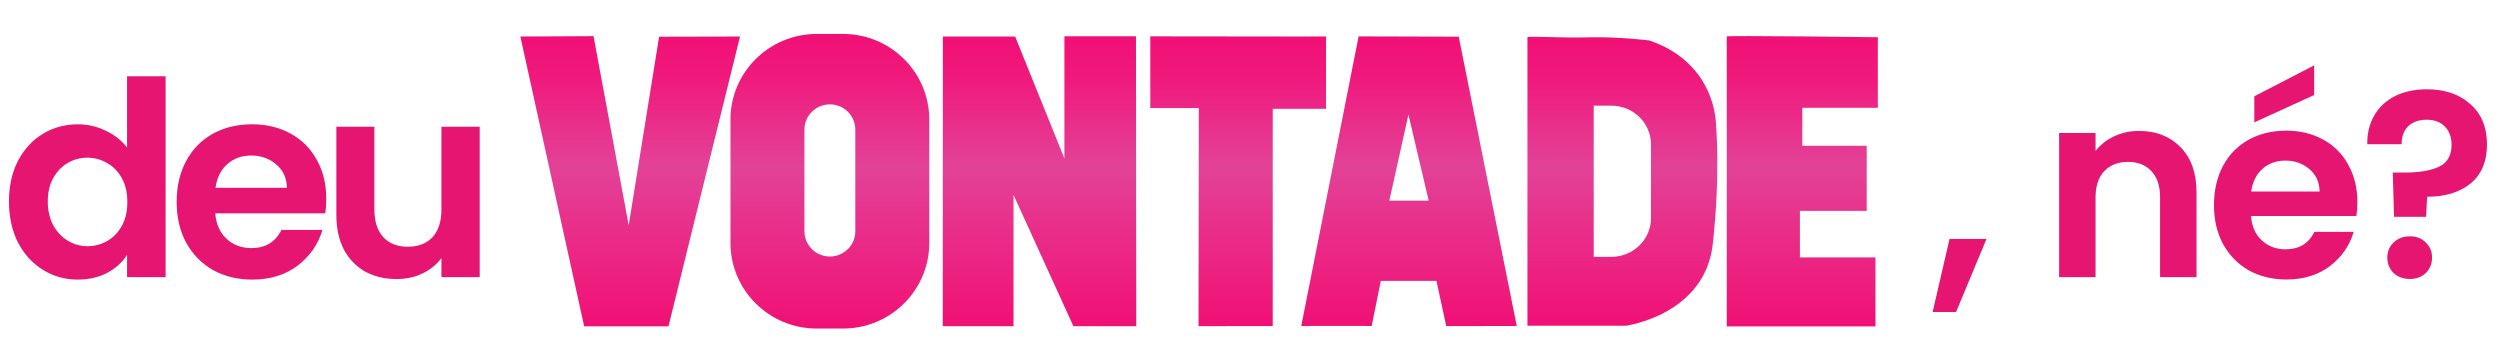
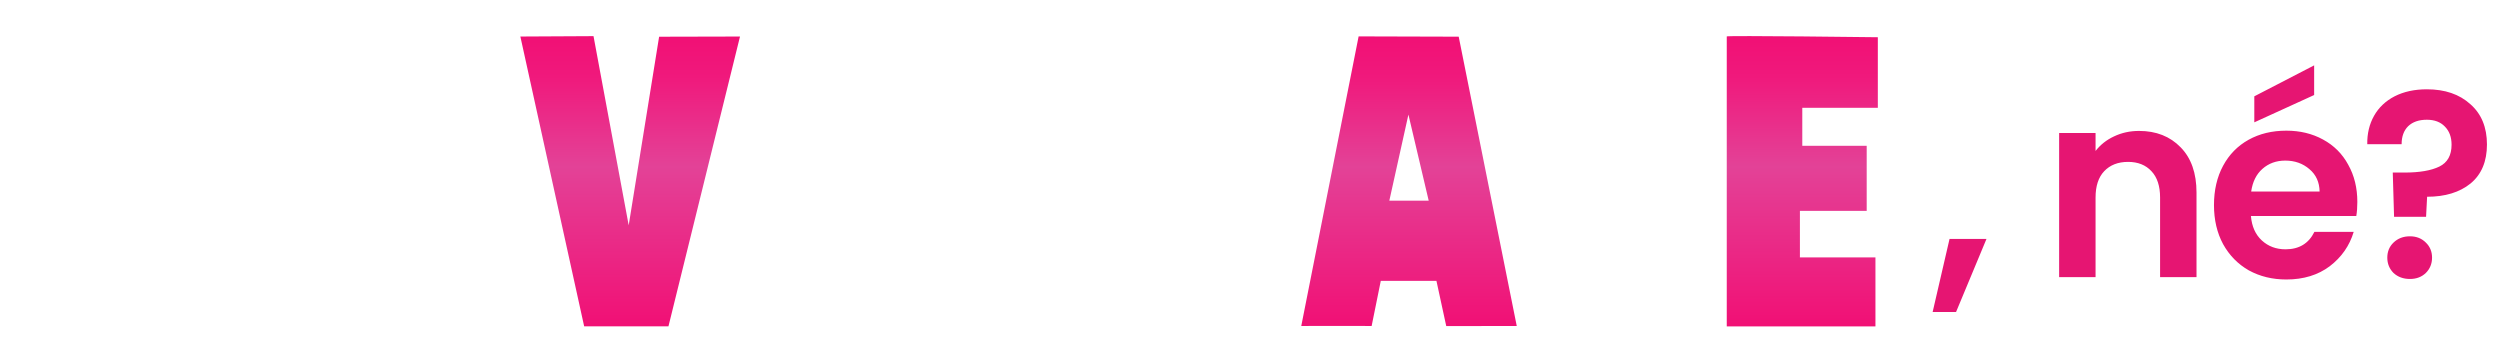
<svg xmlns="http://www.w3.org/2000/svg" width="442" height="64" viewBox="0 0 442 64" fill="none">
  <path d="M351.212 42.238L345.83 55.164H341.69L344.68 42.238H351.212ZM378.177 23.148C381.213 23.148 383.666 24.114 385.537 26.046C387.407 27.947 388.343 30.615 388.343 34.05V49H381.903V34.924C381.903 32.9 381.397 31.351 380.385 30.278C379.373 29.174 377.993 28.622 376.245 28.622C374.466 28.622 373.055 29.174 372.013 30.278C371.001 31.351 370.495 32.9 370.495 34.924V49H364.055V23.516H370.495V26.69C371.353 25.586 372.442 24.727 373.761 24.114C375.11 23.47 376.582 23.148 378.177 23.148ZM416.777 35.706C416.777 36.626 416.715 37.454 416.593 38.19H397.963C398.116 40.03 398.76 41.471 399.895 42.514C401.029 43.557 402.425 44.078 404.081 44.078C406.473 44.078 408.175 43.051 409.187 40.996H416.133C415.397 43.449 413.986 45.473 411.901 47.068C409.815 48.632 407.255 49.414 404.219 49.414C401.765 49.414 399.557 48.877 397.595 47.804C395.663 46.7 394.145 45.151 393.041 43.158C391.967 41.165 391.431 38.865 391.431 36.258C391.431 33.621 391.967 31.305 393.041 29.312C394.114 27.319 395.617 25.785 397.549 24.712C399.481 23.639 401.704 23.102 404.219 23.102C406.641 23.102 408.803 23.623 410.705 24.666C412.637 25.709 414.124 27.196 415.167 29.128C416.24 31.029 416.777 33.222 416.777 35.706ZM410.107 33.866C410.076 32.21 409.478 30.891 408.313 29.91C407.147 28.898 405.721 28.392 404.035 28.392C402.44 28.392 401.091 28.883 399.987 29.864C398.913 30.815 398.254 32.149 398.009 33.866H410.107ZM409.141 16.8L398.561 21.63V17.03L409.141 11.556V16.8ZM429.067 15.788C432.257 15.788 434.817 16.662 436.749 18.41C438.712 20.127 439.693 22.504 439.693 25.54C439.693 28.545 438.727 30.845 436.795 32.44C434.863 34.004 432.303 34.786 429.113 34.786L428.929 38.328H423.271L423.041 30.508H425.111C427.779 30.508 429.834 30.155 431.275 29.45C432.717 28.745 433.437 27.457 433.437 25.586C433.437 24.237 433.039 23.163 432.241 22.366C431.475 21.569 430.417 21.17 429.067 21.17C427.657 21.17 426.553 21.553 425.755 22.32C424.989 23.087 424.605 24.145 424.605 25.494H418.533C418.503 23.623 418.901 21.952 419.729 20.48C420.557 19.008 421.769 17.858 423.363 17.03C424.989 16.202 426.89 15.788 429.067 15.788ZM426.077 49.322C424.912 49.322 423.946 48.969 423.179 48.264C422.443 47.528 422.075 46.623 422.075 45.55C422.075 44.477 422.443 43.587 423.179 42.882C423.946 42.146 424.912 41.778 426.077 41.778C427.212 41.778 428.147 42.146 428.883 42.882C429.619 43.587 429.987 44.477 429.987 45.55C429.987 46.623 429.619 47.528 428.883 48.264C428.147 48.969 427.212 49.322 426.077 49.322Z" fill="#E61572" />
-   <path d="M1.584 35.608C1.584 32.92 2.112 30.536 3.168 28.456C4.256 26.376 5.728 24.776 7.584 23.656C9.44 22.536 11.504 21.976 13.776 21.976C15.504 21.976 17.152 22.36 18.72 23.128C20.288 23.864 21.536 24.856 22.464 26.104V13.48H29.28V49H22.464V45.064C21.632 46.376 20.464 47.432 18.96 48.232C17.456 49.032 15.712 49.432 13.728 49.432C11.488 49.432 9.44 48.856 7.584 47.704C5.728 46.552 4.256 44.936 3.168 42.856C2.112 40.744 1.584 38.328 1.584 35.608ZM22.512 35.704C22.512 34.072 22.192 32.68 21.552 31.528C20.912 30.344 20.048 29.448 18.96 28.84C17.872 28.2 16.704 27.88 15.456 27.88C14.208 27.88 13.056 28.184 12 28.792C10.944 29.4 10.08 30.296 9.408 31.48C8.768 32.632 8.448 34.008 8.448 35.608C8.448 37.208 8.768 38.616 9.408 39.832C10.08 41.016 10.944 41.928 12 42.568C13.088 43.208 14.24 43.528 15.456 43.528C16.704 43.528 17.872 43.224 18.96 42.616C20.048 41.976 20.912 41.08 21.552 39.928C22.192 38.744 22.512 37.336 22.512 35.704ZM57.683 35.128C57.683 36.088 57.619 36.952 57.491 37.72H38.051C38.211 39.64 38.883 41.144 40.067 42.232C41.251 43.32 42.707 43.864 44.435 43.864C46.931 43.864 48.707 42.792 49.763 40.648H57.011C56.243 43.208 54.771 45.32 52.595 46.984C50.419 48.616 47.747 49.432 44.579 49.432C42.019 49.432 39.715 48.872 37.667 47.752C35.651 46.6 34.067 44.984 32.915 42.904C31.795 40.824 31.235 38.424 31.235 35.704C31.235 32.952 31.795 30.536 32.915 28.456C34.035 26.376 35.603 24.776 37.619 23.656C39.635 22.536 41.955 21.976 44.579 21.976C47.107 21.976 49.363 22.52 51.347 23.608C53.363 24.696 54.915 26.248 56.003 28.264C57.123 30.248 57.683 32.536 57.683 35.128ZM50.723 33.208C50.691 31.48 50.067 30.104 48.851 29.08C47.635 28.024 46.147 27.496 44.387 27.496C42.723 27.496 41.315 28.008 40.163 29.032C39.043 30.024 38.355 31.416 38.099 33.208H50.723ZM84.812 22.408V49H78.044V45.64C77.18 46.792 76.044 47.704 74.636 48.376C73.26 49.016 71.756 49.336 70.124 49.336C68.044 49.336 66.204 48.904 64.604 48.04C63.004 47.144 61.74 45.848 60.812 44.152C59.916 42.424 59.468 40.376 59.468 38.008V22.408H66.188V37.048C66.188 39.16 66.716 40.792 67.772 41.944C68.828 43.064 70.268 43.624 72.092 43.624C73.948 43.624 75.404 43.064 76.46 41.944C77.516 40.792 78.044 39.16 78.044 37.048V22.408H84.812Z" fill="#E61572" />
  <path d="M111.153 39.834L104.933 6.39L92 6.459L103.281 57.698H118.182L130.833 6.459L116.531 6.493L111.153 39.834Z" fill="url(#paint0_linear_4_5499)" />
-   <path d="M166.699 6.454L166.681 57.676H179.191V34.466L189.782 57.676H200.887L200.84 6.415H188.188V28.025L179.473 6.455C179.473 6.455 167.998 6.455 166.699 6.455V6.454Z" fill="url(#paint1_linear_4_5499)" />
-   <path d="M203.373 6.425V19.102H211.947L211.9 57.663L225.02 57.64V19.24H234.439V6.442C234.439 6.442 234.076 6.491 203.371 6.425H203.373Z" fill="url(#paint2_linear_4_5499)" />
  <path d="M305.291 6.446V57.708H331.579V45.51H318.224V37.285H330.032V25.772H318.645V19.056H332V6.584C332 6.584 305.08 6.241 305.291 6.446Z" fill="url(#paint3_linear_4_5499)" />
-   <path d="M149.029 6H144.41C135.98 6 129.147 12.775 129.147 21.133V42.955C129.147 51.313 135.98 58.088 144.41 58.088H149.029C157.458 58.088 164.292 51.313 164.292 42.955V21.133C164.292 12.775 157.458 6 149.029 6ZM151.218 40.893C151.218 43.357 149.204 45.354 146.72 45.354C144.236 45.354 142.222 43.357 142.222 40.893V22.913C142.222 20.449 144.236 18.452 146.72 18.452C149.204 18.452 151.218 20.449 151.218 22.913V40.893Z" fill="url(#paint4_linear_4_5499)" />
-   <path d="M303.368 21.813C303.368 21.813 303.368 11.122 291.56 7.147C291.56 7.147 285.938 6.462 281.017 6.6C276.097 6.737 269.771 6.325 270.052 6.6V57.588H287.485C287.485 57.588 301.402 55.669 302.808 43.197C304.215 30.724 303.37 21.815 303.37 21.815L303.368 21.813ZM291.891 38.576C291.891 42.35 288.753 45.409 284.882 45.409H281.769V18.682H284.882C288.753 18.682 291.891 21.741 291.891 25.515V38.577V38.576Z" fill="url(#paint5_linear_4_5499)" />
  <path d="M257.899 6.485L240.204 6.433L230.064 57.633C230.884 57.61 242.506 57.633 242.506 57.633L244.122 49.66H253.963L255.697 57.654L268.161 57.631L257.899 6.484V6.485ZM245.634 35.473L249.008 20.26L252.593 35.473H245.634Z" fill="url(#paint6_linear_4_5499)" />
  <defs>
    <linearGradient id="paint0_linear_4_5499" x1="111.417" y1="57.698" x2="111.417" y2="6.39" gradientUnits="userSpaceOnUse">
      <stop stop-color="#F11075" />
      <stop offset="0.55" stop-color="#E34297" />
      <stop offset="0.86" stop-color="#F0197C" />
      <stop offset="1" stop-color="#F11075" />
    </linearGradient>
    <linearGradient id="paint1_linear_4_5499" x1="183.786" y1="57.675" x2="183.786" y2="6.413" gradientUnits="userSpaceOnUse">
      <stop stop-color="#F11075" />
      <stop offset="0.55" stop-color="#E34297" />
      <stop offset="0.86" stop-color="#F0197C" />
      <stop offset="1" stop-color="#F11075" />
    </linearGradient>
    <linearGradient id="paint2_linear_4_5499" x1="218.907" y1="57.663" x2="218.907" y2="6.425" gradientUnits="userSpaceOnUse">
      <stop stop-color="#F11075" />
      <stop offset="0.55" stop-color="#E34297" />
      <stop offset="0.86" stop-color="#F0197C" />
      <stop offset="1" stop-color="#F11075" />
    </linearGradient>
    <linearGradient id="paint3_linear_4_5499" x1="318.645" y1="57.708" x2="318.645" y2="6.38" gradientUnits="userSpaceOnUse">
      <stop stop-color="#F11075" />
      <stop offset="0.55" stop-color="#E34297" />
      <stop offset="0.86" stop-color="#F0197C" />
      <stop offset="1" stop-color="#F11075" />
    </linearGradient>
    <linearGradient id="paint4_linear_4_5499" x1="146.719" y1="58.088" x2="146.719" y2="6" gradientUnits="userSpaceOnUse">
      <stop stop-color="#F11075" />
      <stop offset="0.55" stop-color="#E34297" />
      <stop offset="0.86" stop-color="#F0197C" />
      <stop offset="1" stop-color="#F11075" />
    </linearGradient>
    <linearGradient id="paint5_linear_4_5499" x1="286.83" y1="57.587" x2="286.83" y2="6.503" gradientUnits="userSpaceOnUse">
      <stop stop-color="#F11075" />
      <stop offset="0.55" stop-color="#E34297" />
      <stop offset="0.86" stop-color="#F0197C" />
      <stop offset="1" stop-color="#F11075" />
    </linearGradient>
    <linearGradient id="paint6_linear_4_5499" x1="249.112" y1="57.656" x2="249.112" y2="6.433" gradientUnits="userSpaceOnUse">
      <stop stop-color="#F11075" />
      <stop offset="0.55" stop-color="#E34297" />
      <stop offset="0.86" stop-color="#F0197C" />
      <stop offset="1" stop-color="#F11075" />
    </linearGradient>
  </defs>
</svg>